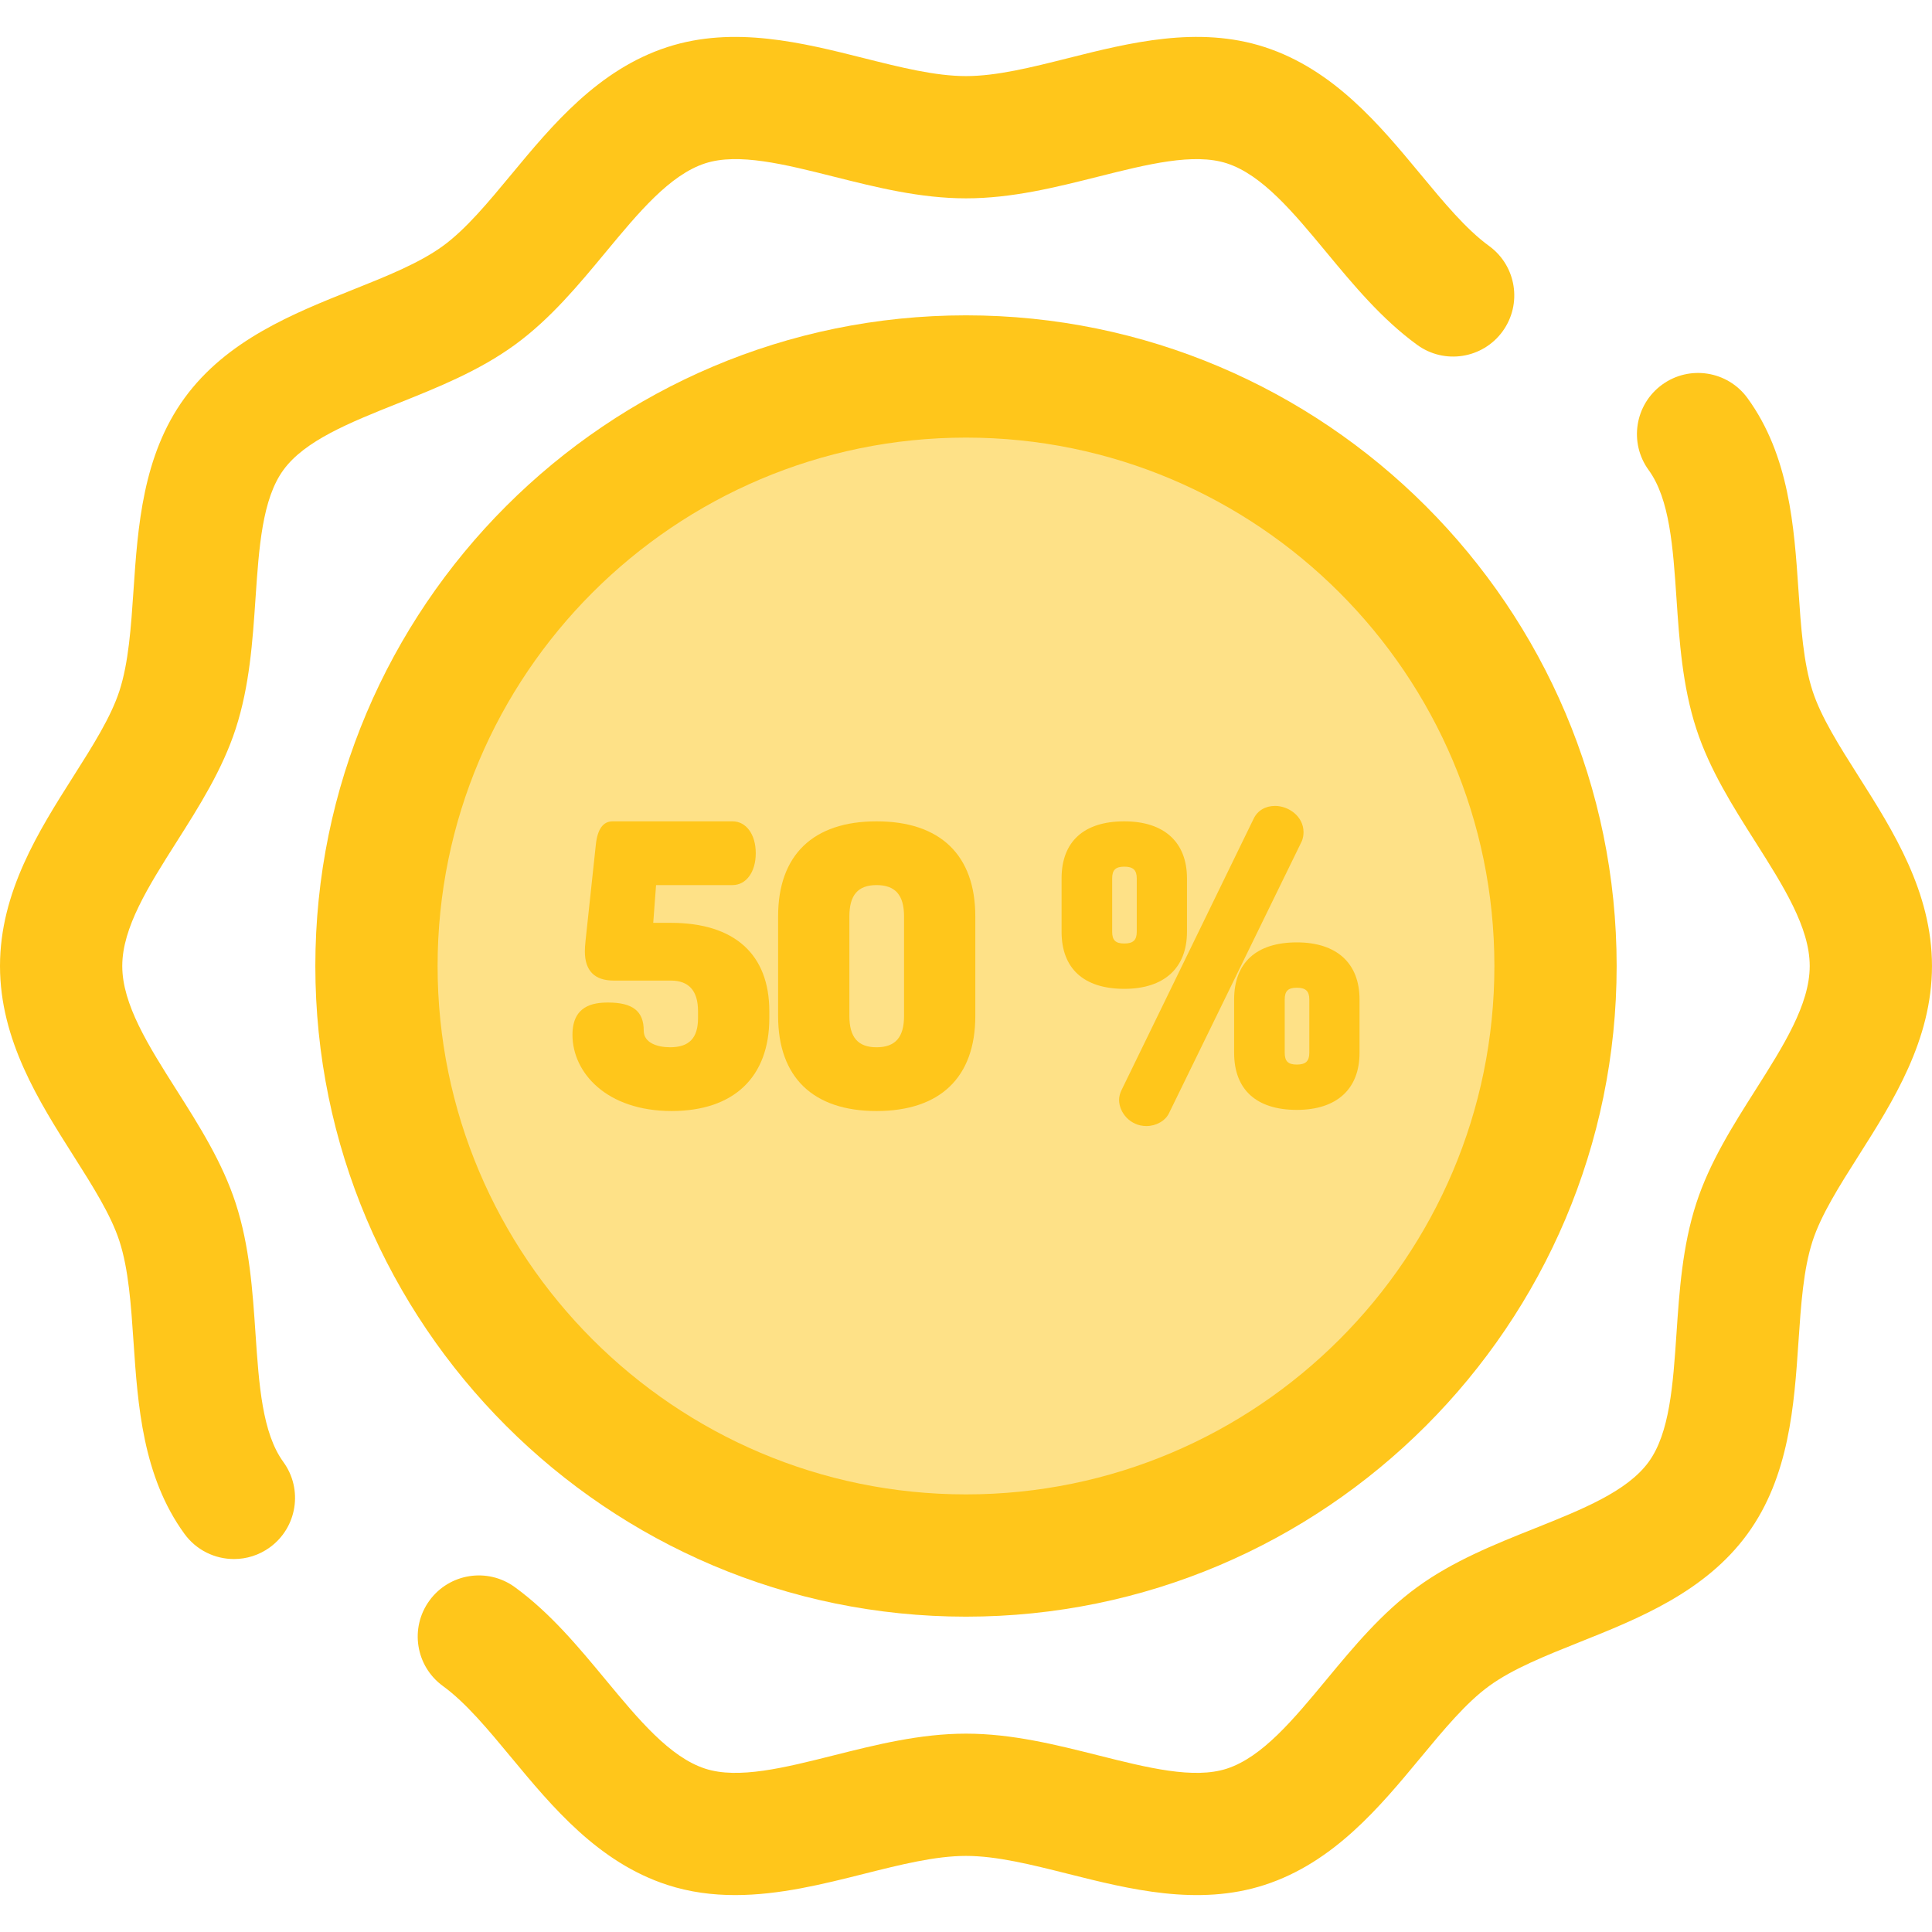
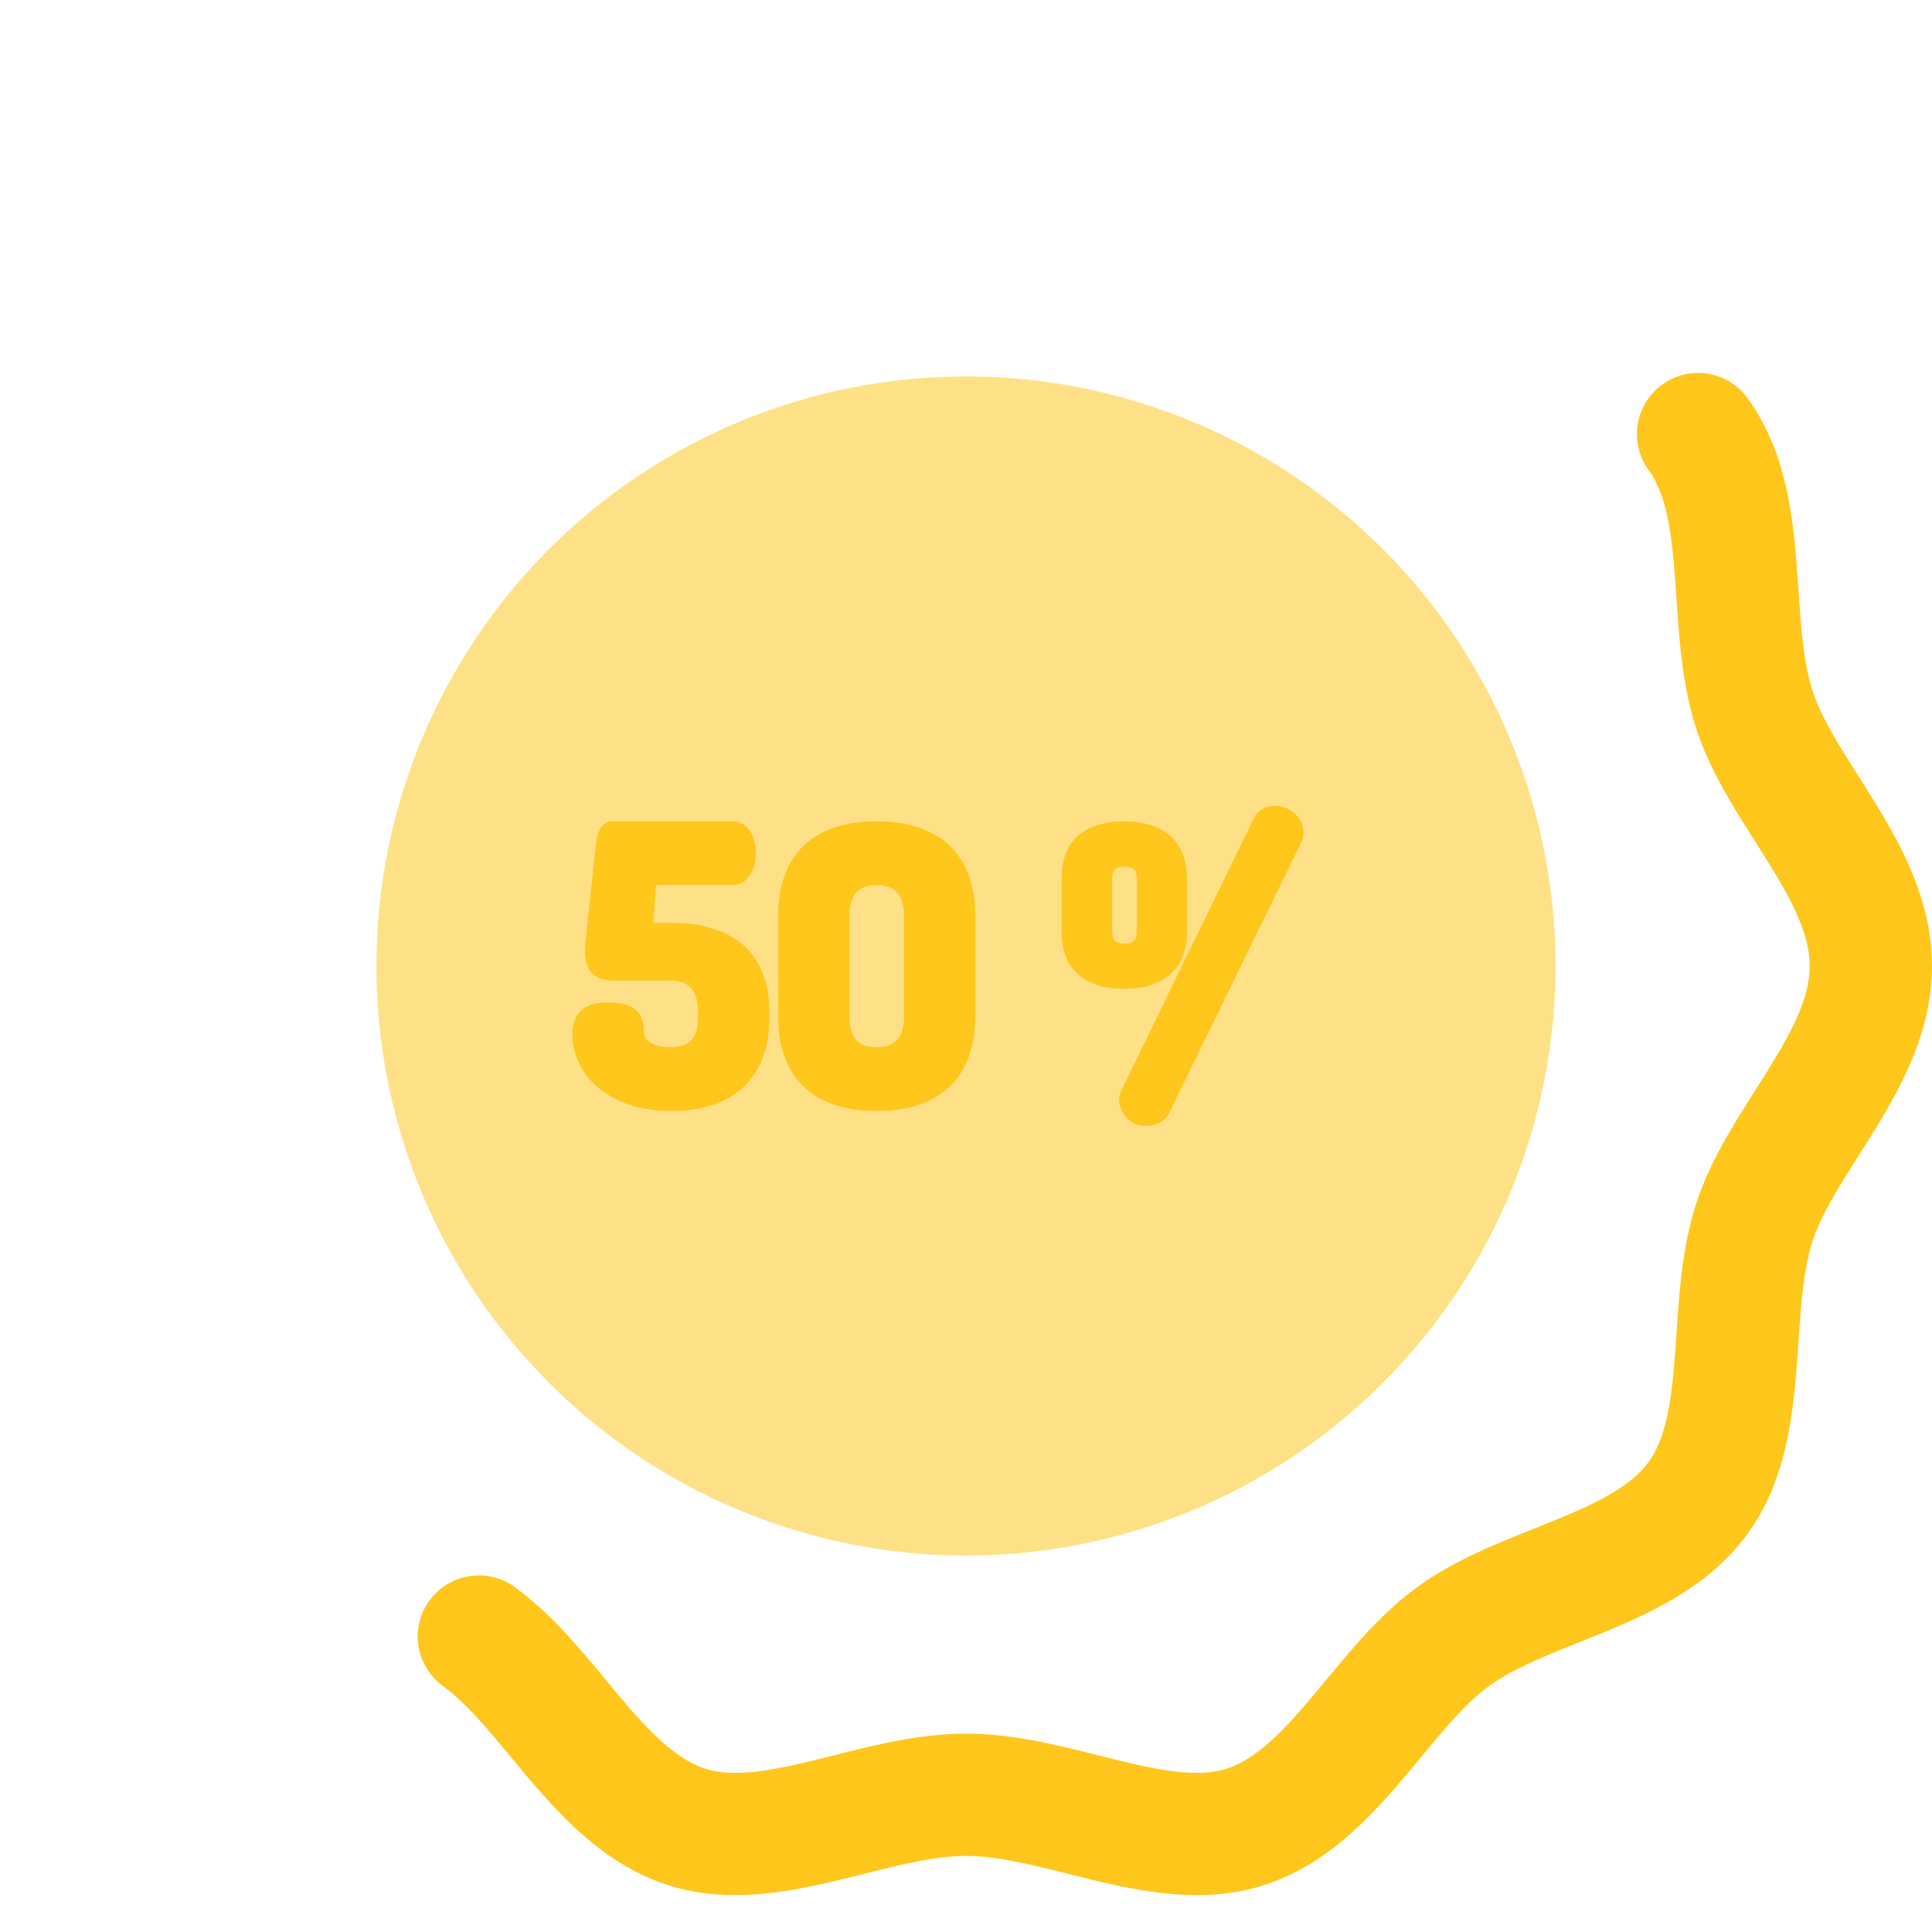
<svg xmlns="http://www.w3.org/2000/svg" height="800px" width="800px" version="1.1" id="Layer_1" viewBox="0 0 512.002 512.002" xml:space="preserve">
  <g>
-     <path style="fill:#FFC61B;" d="M62,413.164c-5.004,0-9.94-2.312-13.111-6.668c-11.087-15.231-12.37-34.155-13.501-50.849   c-0.671-9.897-1.306-19.246-3.742-26.751c-2.265-6.974-7.104-14.601-12.225-22.675C10.318,291.868,0,275.6,0,256.001   c0-19.599,10.318-35.869,19.422-50.221c5.123-8.074,9.958-15.701,12.225-22.675c2.437-7.504,3.07-16.851,3.741-26.748   c1.132-16.696,2.415-35.619,13.503-50.853c11.186-15.372,28.864-22.436,44.463-28.666c9.137-3.65,17.767-7.097,24.014-11.645   c6.111-4.447,11.97-11.518,18.173-19.003c10.783-13.015,23.006-27.767,41.336-33.718c17.619-5.722,35.851-1.137,51.941,2.908   c9.783,2.461,19.024,4.786,27.182,4.786c8.16,0,17.401-2.325,27.182-4.786c16.087-4.047,34.32-8.631,51.94-2.91   c18.331,5.952,30.554,20.704,41.34,33.719c6.201,7.486,12.059,14.556,18.172,19.003c7.233,5.265,8.829,15.397,3.564,22.632   c-5.265,7.235-15.4,8.831-22.632,3.566c-9.399-6.841-16.848-15.832-24.054-24.529c-8.746-10.556-17.009-20.527-26.395-23.575   c-8.756-2.838-21.031,0.246-34.03,3.514c-11.266,2.833-22.915,5.764-35.086,5.764s-23.821-2.931-35.086-5.764   c-12.996-3.269-25.274-6.355-34.03-3.514c-9.386,3.047-17.649,13.019-26.393,23.573c-7.204,8.696-14.656,17.687-24.056,24.529   c-9.529,6.934-20.475,11.306-31.061,15.536c-12.651,5.053-24.6,9.827-30.286,17.644c-5.589,7.681-6.456,20.454-7.374,33.978   c-0.774,11.428-1.576,23.244-5.249,34.562c-3.53,10.867-9.706,20.605-15.682,30.024C39.388,234.794,32.4,245.809,32.4,256.001   c0,10.192,6.987,21.204,14.383,32.865c5.975,9.419,12.152,19.158,15.682,30.025c3.676,11.319,4.476,23.136,5.25,34.565   c0.917,13.524,1.784,26.296,7.371,33.975c5.265,7.233,3.669,17.367-3.564,22.632C68.644,412.156,65.308,413.164,62,413.164z" />
    <path style="fill:#FFC61B;" d="M194.822,502.218c-5.981,0-11.996-0.757-17.943-2.688c-18.331-5.952-30.554-20.704-41.34-33.719   c-6.201-7.486-12.059-14.556-18.172-19.003c-7.233-5.265-8.829-15.397-3.564-22.632s15.398-8.831,22.632-3.566   c9.399,6.841,16.848,15.832,24.054,24.529c8.746,10.556,17.009,20.527,26.395,23.575c8.759,2.842,21.033-0.245,34.03-3.514   c11.266-2.833,22.915-5.764,35.086-5.764s23.821,2.931,35.086,5.764c12.997,3.269,25.279,6.357,34.03,3.514   c9.386-3.047,17.649-13.019,26.393-23.573c7.204-8.696,14.656-17.687,24.056-24.529c9.529-6.934,20.475-11.308,31.061-15.536   c12.651-5.053,24.6-9.827,30.286-17.644c5.589-7.681,6.456-20.454,7.374-33.978c0.774-11.428,1.576-23.244,5.249-34.562   c3.53-10.867,9.706-20.605,15.682-30.024c7.395-11.661,14.383-22.675,14.383-32.865c0-10.19-6.987-21.204-14.383-32.865   c-5.975-9.419-12.152-19.158-15.682-30.025c-3.676-11.319-4.476-23.136-5.25-34.565c-0.917-13.524-1.784-26.296-7.371-33.975   c-5.265-7.233-3.669-17.367,3.564-22.632c7.233-5.263,17.367-3.669,22.632,3.566c11.087,15.231,12.37,34.155,13.501,50.849   c0.671,9.897,1.306,19.246,3.742,26.751c2.265,6.974,7.104,14.601,12.225,22.675c9.105,14.353,19.422,30.62,19.422,50.221   s-10.318,35.869-19.422,50.221c-5.122,8.074-9.958,15.701-12.225,22.675c-2.437,7.504-3.07,16.851-3.741,26.748   c-1.132,16.696-2.415,35.619-13.503,50.853c-11.186,15.372-28.864,22.436-44.463,28.666c-9.137,3.65-17.767,7.097-24.014,11.645   c-6.111,4.447-11.97,11.518-18.173,19.003c-10.783,13.015-23.006,27.767-41.336,33.717c-17.621,5.72-35.853,1.136-51.941-2.908   c-9.783-2.461-19.024-4.786-27.182-4.786c-8.16,0-17.401,2.325-27.182,4.786C218.16,499.302,206.561,502.218,194.822,502.218z" />
  </g>
  <circle style="fill:#FEE187;" cx="255.996" cy="255.996" r="156.235" />
  <g>
-     <path style="fill:#FFC61B;" d="M255.999,428.433c-95.077,0-172.432-77.353-172.432-172.432S160.922,83.569,255.999,83.569   s172.432,77.353,172.432,172.432S351.078,428.433,255.999,428.433z M255.999,115.969c-77.214,0-140.032,62.818-140.032,140.031   s62.816,140.032,140.032,140.032s140.032-62.818,140.032-140.032S333.214,115.969,255.999,115.969z" />
    <path style="fill:#FFC61B;" d="M177.788,244.563h-4.672l0.748-10.004h20.265c3.624,0,6.156-3.473,6.156-8.448   c0-4.973-2.53-8.447-6.156-8.447h-31.782c-2.539,0-4.037,2.116-4.452,6.278l-2.694,25.131l-0.055,0.601   c-0.081,0.836-0.151,1.558-0.151,2.441c0,5.142,2.574,7.75,7.651,7.75h15.142c4.774,0,7.195,2.722,7.195,8.09v1.894   c0,5.247-2.351,7.69-7.392,7.69c-3.381,0-6.992-1.157-6.992-4.403c0-5.153-2.913-7.452-9.446-7.452   c-4.055,0-9.443,0.886-9.443,8.547c0,10.039,9.027,20.203,26.282,20.203c16.448,0,25.883-8.962,25.883-24.587v-1.894   C203.87,252.871,194.607,244.563,177.788,244.563z" />
-     <path style="fill:#FFC61B;" d="M232.289,217.664c-16.819,0-26.082,8.944-26.082,25.185v26.4c0,16.241,9.262,25.185,26.082,25.185   c16.882,0,26.18-8.944,26.18-25.185v-26.4C258.47,226.609,249.171,217.664,232.289,217.664z M225.096,242.849   c0-5.655,2.286-8.29,7.193-8.29c4.975,0,7.293,2.634,7.293,8.29v26.4c0,5.656-2.317,8.29-7.293,8.29   c-4.907,0-7.193-2.634-7.193-8.29V242.849z" />
+     <path style="fill:#FFC61B;" d="M232.289,217.664c-16.819,0-26.082,8.944-26.082,25.185v26.4c0,16.241,9.262,25.185,26.082,25.185   c16.882,0,26.18-8.944,26.18-25.185v-26.4C258.47,226.609,249.171,217.664,232.289,217.664M225.096,242.849   c0-5.655,2.286-8.29,7.193-8.29c4.975,0,7.293,2.634,7.293,8.29v26.4c0,5.656-2.317,8.29-7.293,8.29   c-4.907,0-7.193-2.634-7.193-8.29V242.849z" />
    <path style="fill:#FFC61B;" d="M345.449,220.532c0-4.159-3.906-6.953-7.553-6.953c-2.59,0-4.667,1.259-5.688,3.431l-34.958,71.811   c-0.437,0.87-0.679,1.81-0.679,2.645c0,3.358,2.914,6.953,7.254,6.953c2.584,0,5.051-1.422,5.986-3.43l35.064-71.82   C345.35,222.217,345.449,221.211,345.449,220.532z" />
-     <path style="fill:#FFC61B;" d="M343.675,249.742c-10.716,0-16.617,5.372-16.617,15.123v14.146c0,9.753,5.9,15.123,16.617,15.123   c10.561,0,16.618-5.511,16.618-15.123v-14.146C360.293,255.255,354.236,249.742,343.675,249.742z M346.981,264.867v14.146   c0,2.208-0.957,3.11-3.308,3.11c-2.309,0-3.208-0.872-3.208-3.11v-14.146c0-2.237,0.899-3.109,3.208-3.109   C346.024,261.758,346.981,262.657,346.981,264.867z" />
    <path style="fill:#FFC61B;" d="M314.563,246.933v-14.146c0-9.612-6.056-15.123-16.615-15.123c-10.716,0-16.617,5.372-16.617,15.123   v14.146c0,9.751,5.9,15.121,16.617,15.121C308.507,262.056,314.563,256.543,314.563,246.933z M301.253,232.787v14.146   c0,2.208-0.957,3.109-3.306,3.109c-2.309,0-3.209-0.872-3.209-3.109v-14.146c0-2.237,0.901-3.11,3.209-3.11   C300.295,229.678,301.253,230.579,301.253,232.787z" />
  </g>
</svg>